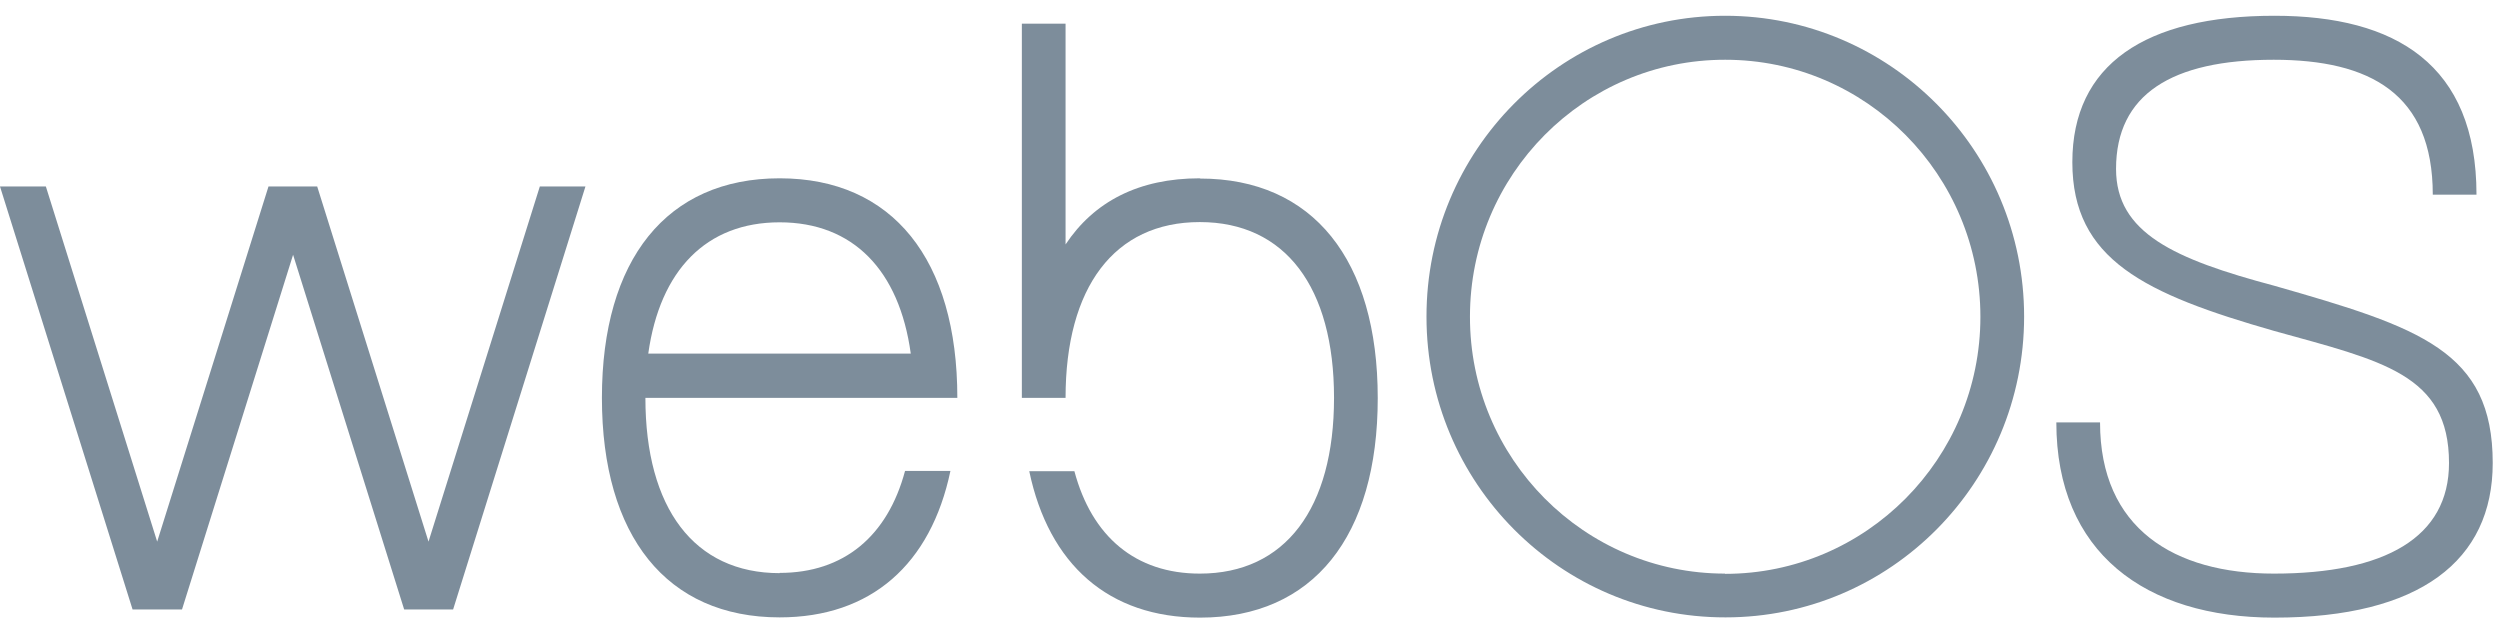
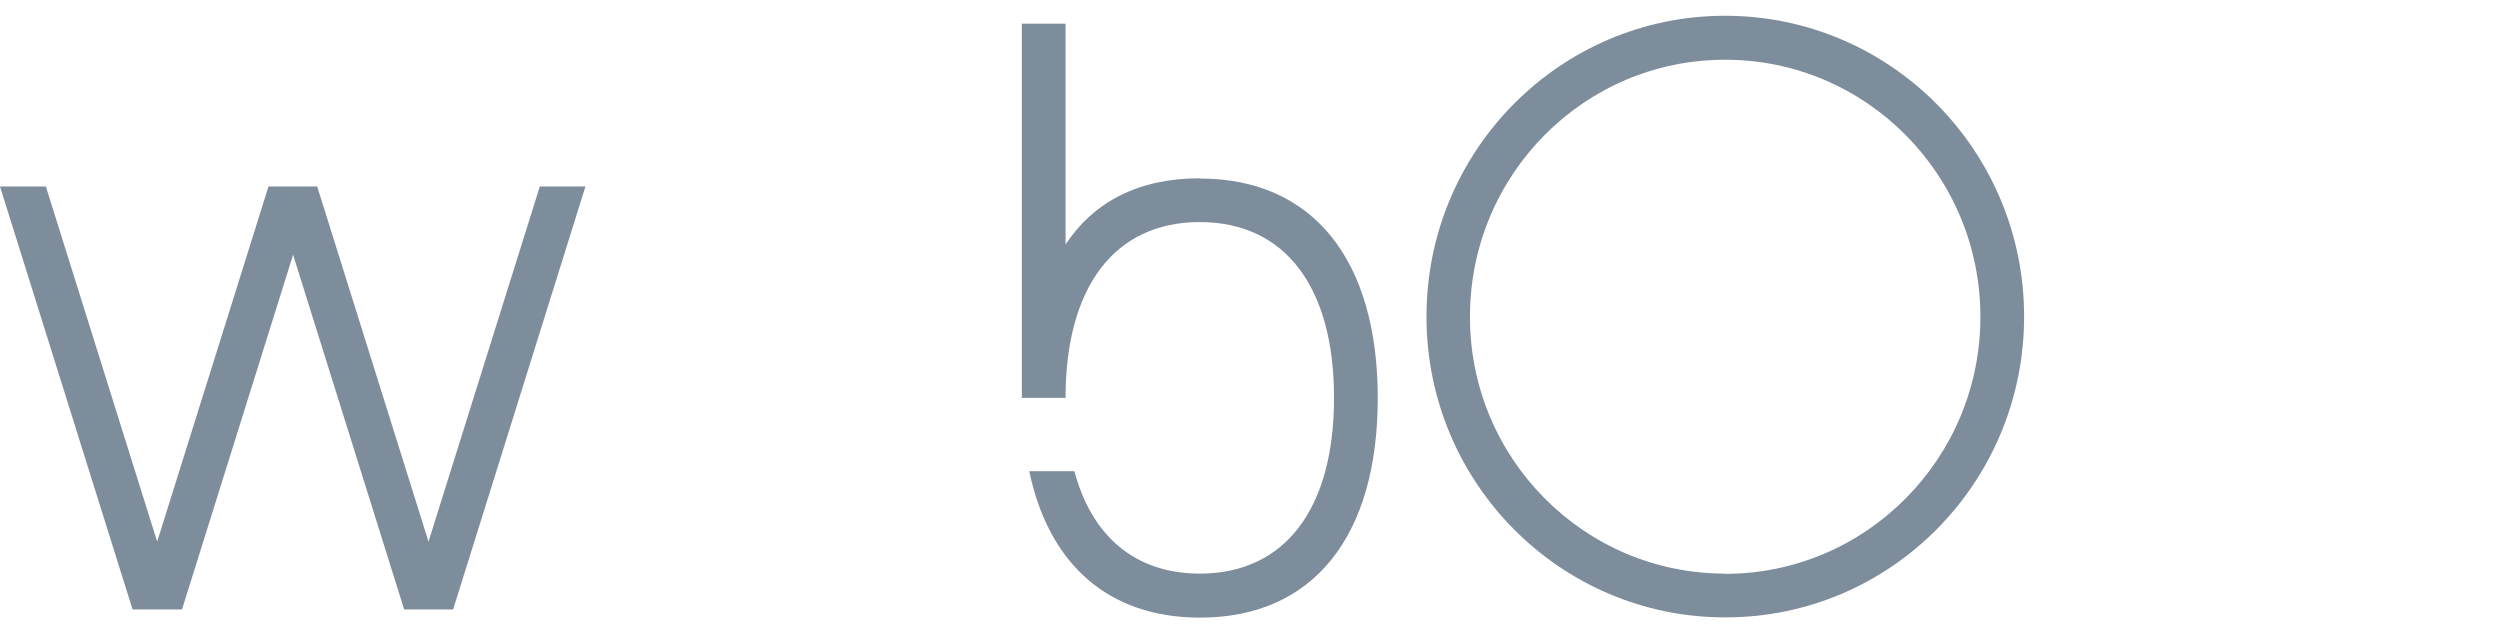
<svg xmlns="http://www.w3.org/2000/svg" width="124" height="31" viewBox="0 0 124 31" fill="none">
-   <path d="M101.994 20.95C101.994 27.402 106.401 30.634 112.811 30.634C120.026 30.634 123.639 27.807 123.639 22.965C123.639 17.407 120.026 16.239 112.811 14.175C107.835 12.851 104.956 11.552 104.956 8.379C104.956 4.682 107.716 2.964 112.775 2.964C117.538 2.964 120.666 4.634 120.666 9.655H122.834C122.834 3.203 118.829 0.782 112.811 0.782C106.401 0.782 102.788 3.203 102.788 8.045C102.788 12.887 106.39 14.581 112.811 16.418C118.13 17.896 121.471 18.552 121.471 22.965C121.471 26.651 118.308 28.451 112.787 28.451C107.847 28.451 104.162 26.221 104.162 20.95H101.994Z" fill="#7D8D9B" />
  <path d="M85.563 0.782C77.377 0.782 70.742 7.473 70.754 15.714C70.754 23.955 77.4 30.634 85.587 30.622C93.774 30.622 100.396 23.943 100.396 15.702C100.396 7.461 93.75 0.782 85.563 0.782ZM85.563 28.451C78.573 28.451 72.898 22.739 72.91 15.702C72.91 8.665 78.585 2.952 85.575 2.964C92.565 2.964 98.228 8.677 98.228 15.714C98.228 22.75 92.553 28.463 85.563 28.463" fill="#7D8D9B" />
  <path d="M59.51 8.844C56.477 8.844 54.261 10.001 52.852 12.124V1.175H50.684V19.733H52.852C52.852 14.247 55.269 11.015 59.51 11.015C63.751 11.015 66.168 14.247 66.168 19.733C66.168 25.219 63.751 28.451 59.51 28.451C56.323 28.451 54.155 26.615 53.29 23.371H51.051C52.022 27.998 54.984 30.634 59.522 30.634C65.138 30.634 68.336 26.603 68.336 19.745C68.336 12.887 65.126 8.856 59.522 8.856" fill="#7D8D9B" />
-   <path d="M38.67 28.428C34.429 28.428 32.012 25.207 32.012 19.733H47.484C47.484 12.875 44.274 8.844 38.67 8.844C33.066 8.844 29.855 12.875 29.855 19.733C29.855 26.591 33.066 30.622 38.67 30.622C43.208 30.622 46.169 27.986 47.141 23.359H44.89C44.025 26.591 41.857 28.416 38.67 28.416M38.67 11.027C42.307 11.027 44.606 13.4 45.174 17.539H32.154C32.734 13.4 35.033 11.027 38.67 11.027Z" fill="#7D8D9B" />
  <path d="M9.028 30.228L14.537 12.637L20.046 30.228H22.475L29.038 9.25H26.775L21.254 26.865L15.733 9.25H13.317L7.796 26.865L2.275 9.25H0L6.575 30.228H9.016H9.028Z" fill="#7D8D9B" />
</svg>